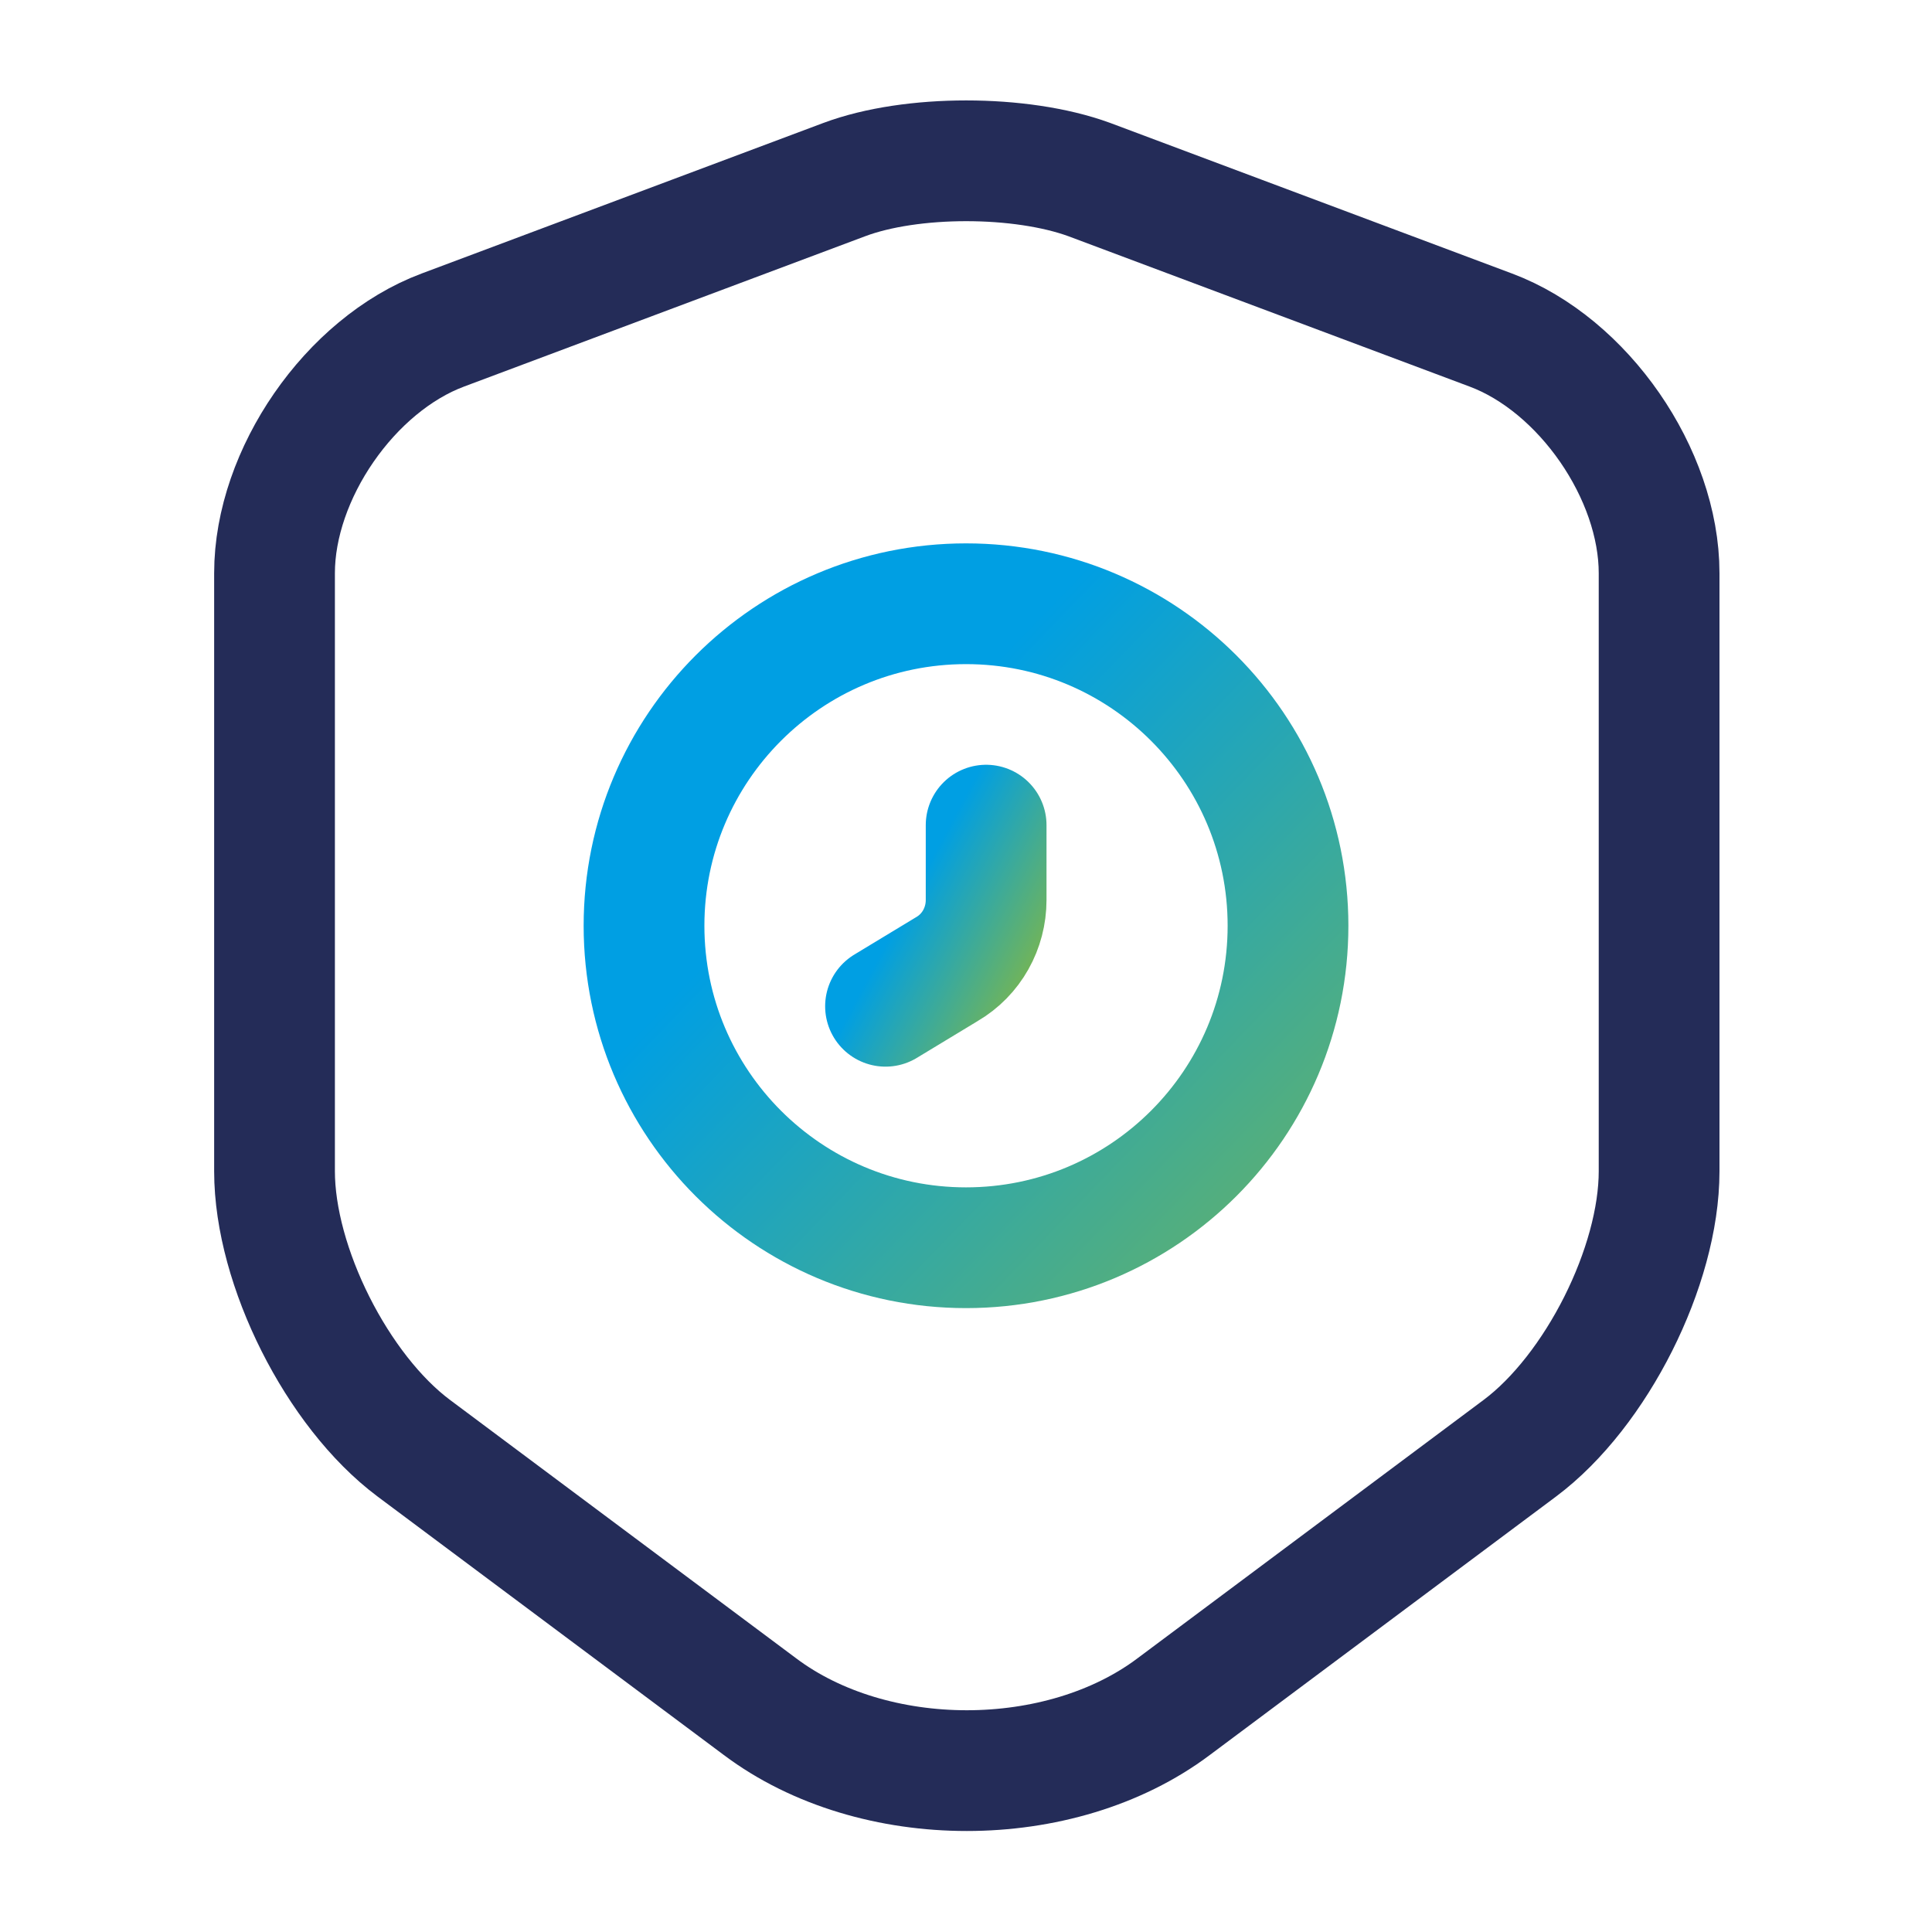
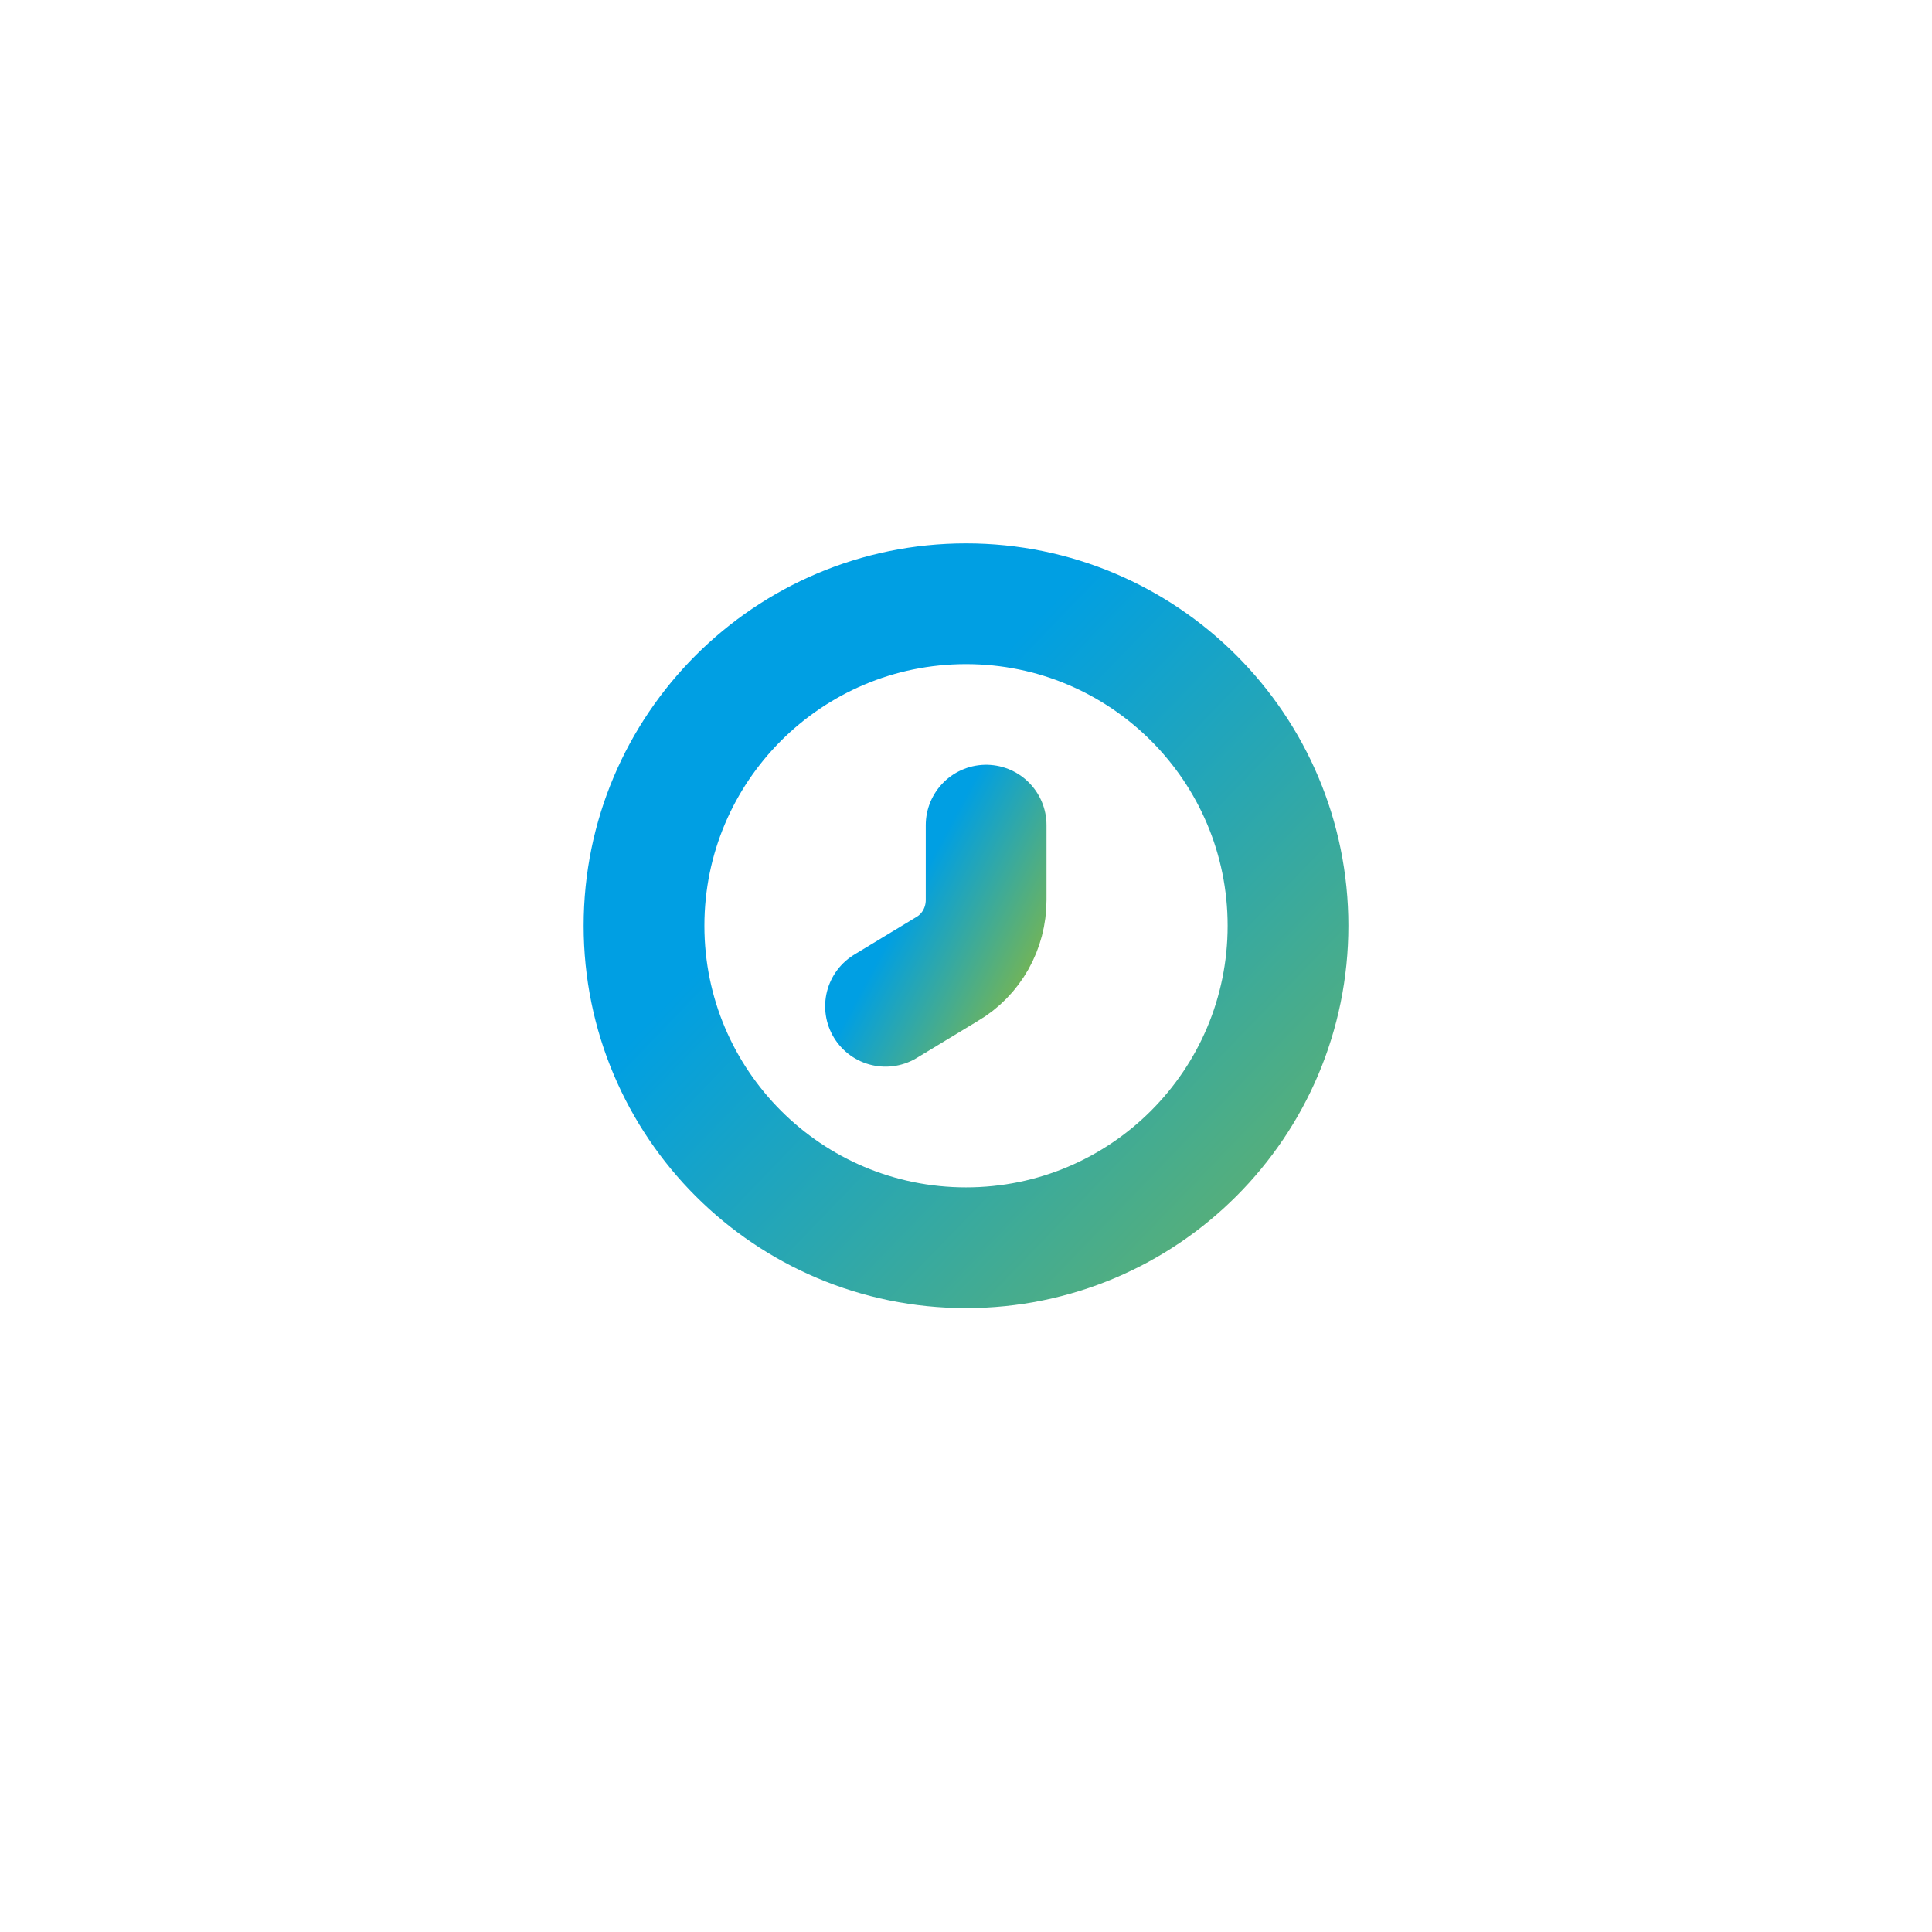
<svg xmlns="http://www.w3.org/2000/svg" width="64" height="64" viewBox="0 0 64 64" fill="none">
  <g id="vuesax/twotone/security-time">
    <g id="security-time">
      <g id="Group">
-         <path id="Vector" d="M27.974 5.947L14.667 10.934C11.6 12.081 9.094 15.707 9.094 18.987V38.8C9.094 41.947 11.174 46.081 13.707 47.974L25.174 56.534C28.934 59.361 35.12 59.361 38.88 56.534L50.347 47.974C52.88 46.081 54.96 41.947 54.96 38.8V18.987C54.96 15.707 52.454 12.081 49.387 10.934L36.08 5.947C33.814 5.12 30.187 5.12 27.974 5.947Z" stroke="#242C58" stroke-width="4" stroke-linecap="round" stroke-linejoin="round" />
-       </g>
+         </g>
      <path id="Vector_2" d="M32.001 41.333C37.892 41.333 42.667 36.558 42.667 30.667C42.667 24.776 37.892 20 32.001 20C26.11 20 21.334 24.776 21.334 30.667C21.334 36.558 26.11 41.333 32.001 41.333Z" stroke="url(#paint0_linear_3626_468)" stroke-width="4" stroke-miterlimit="10" stroke-linecap="round" stroke-linejoin="round" />
      <path id="Vector_3" d="M32.667 27.334V29.814C32.667 30.747 32.187 31.627 31.361 32.107L29.334 33.334" stroke="url(#paint1_linear_3626_468)" stroke-width="4" stroke-miterlimit="10" stroke-linecap="round" stroke-linejoin="round" />
    </g>
  </g>
  <defs>
    <linearGradient id="paint0_linear_3626_468" x1="26.809" y1="6.444" x2="63.533" y2="41.863" gradientUnits="userSpaceOnUse">
      <stop offset="0.297" stop-color="#009FE3" />
      <stop offset="1" stop-color="#A7BE18" />
    </linearGradient>
    <linearGradient id="paint1_linear_3626_468" x1="30.189" y1="23.521" x2="38.795" y2="28.132" gradientUnits="userSpaceOnUse">
      <stop offset="0.297" stop-color="#009FE3" />
      <stop offset="1" stop-color="#A7BE18" />
    </linearGradient>
  </defs>
</svg>